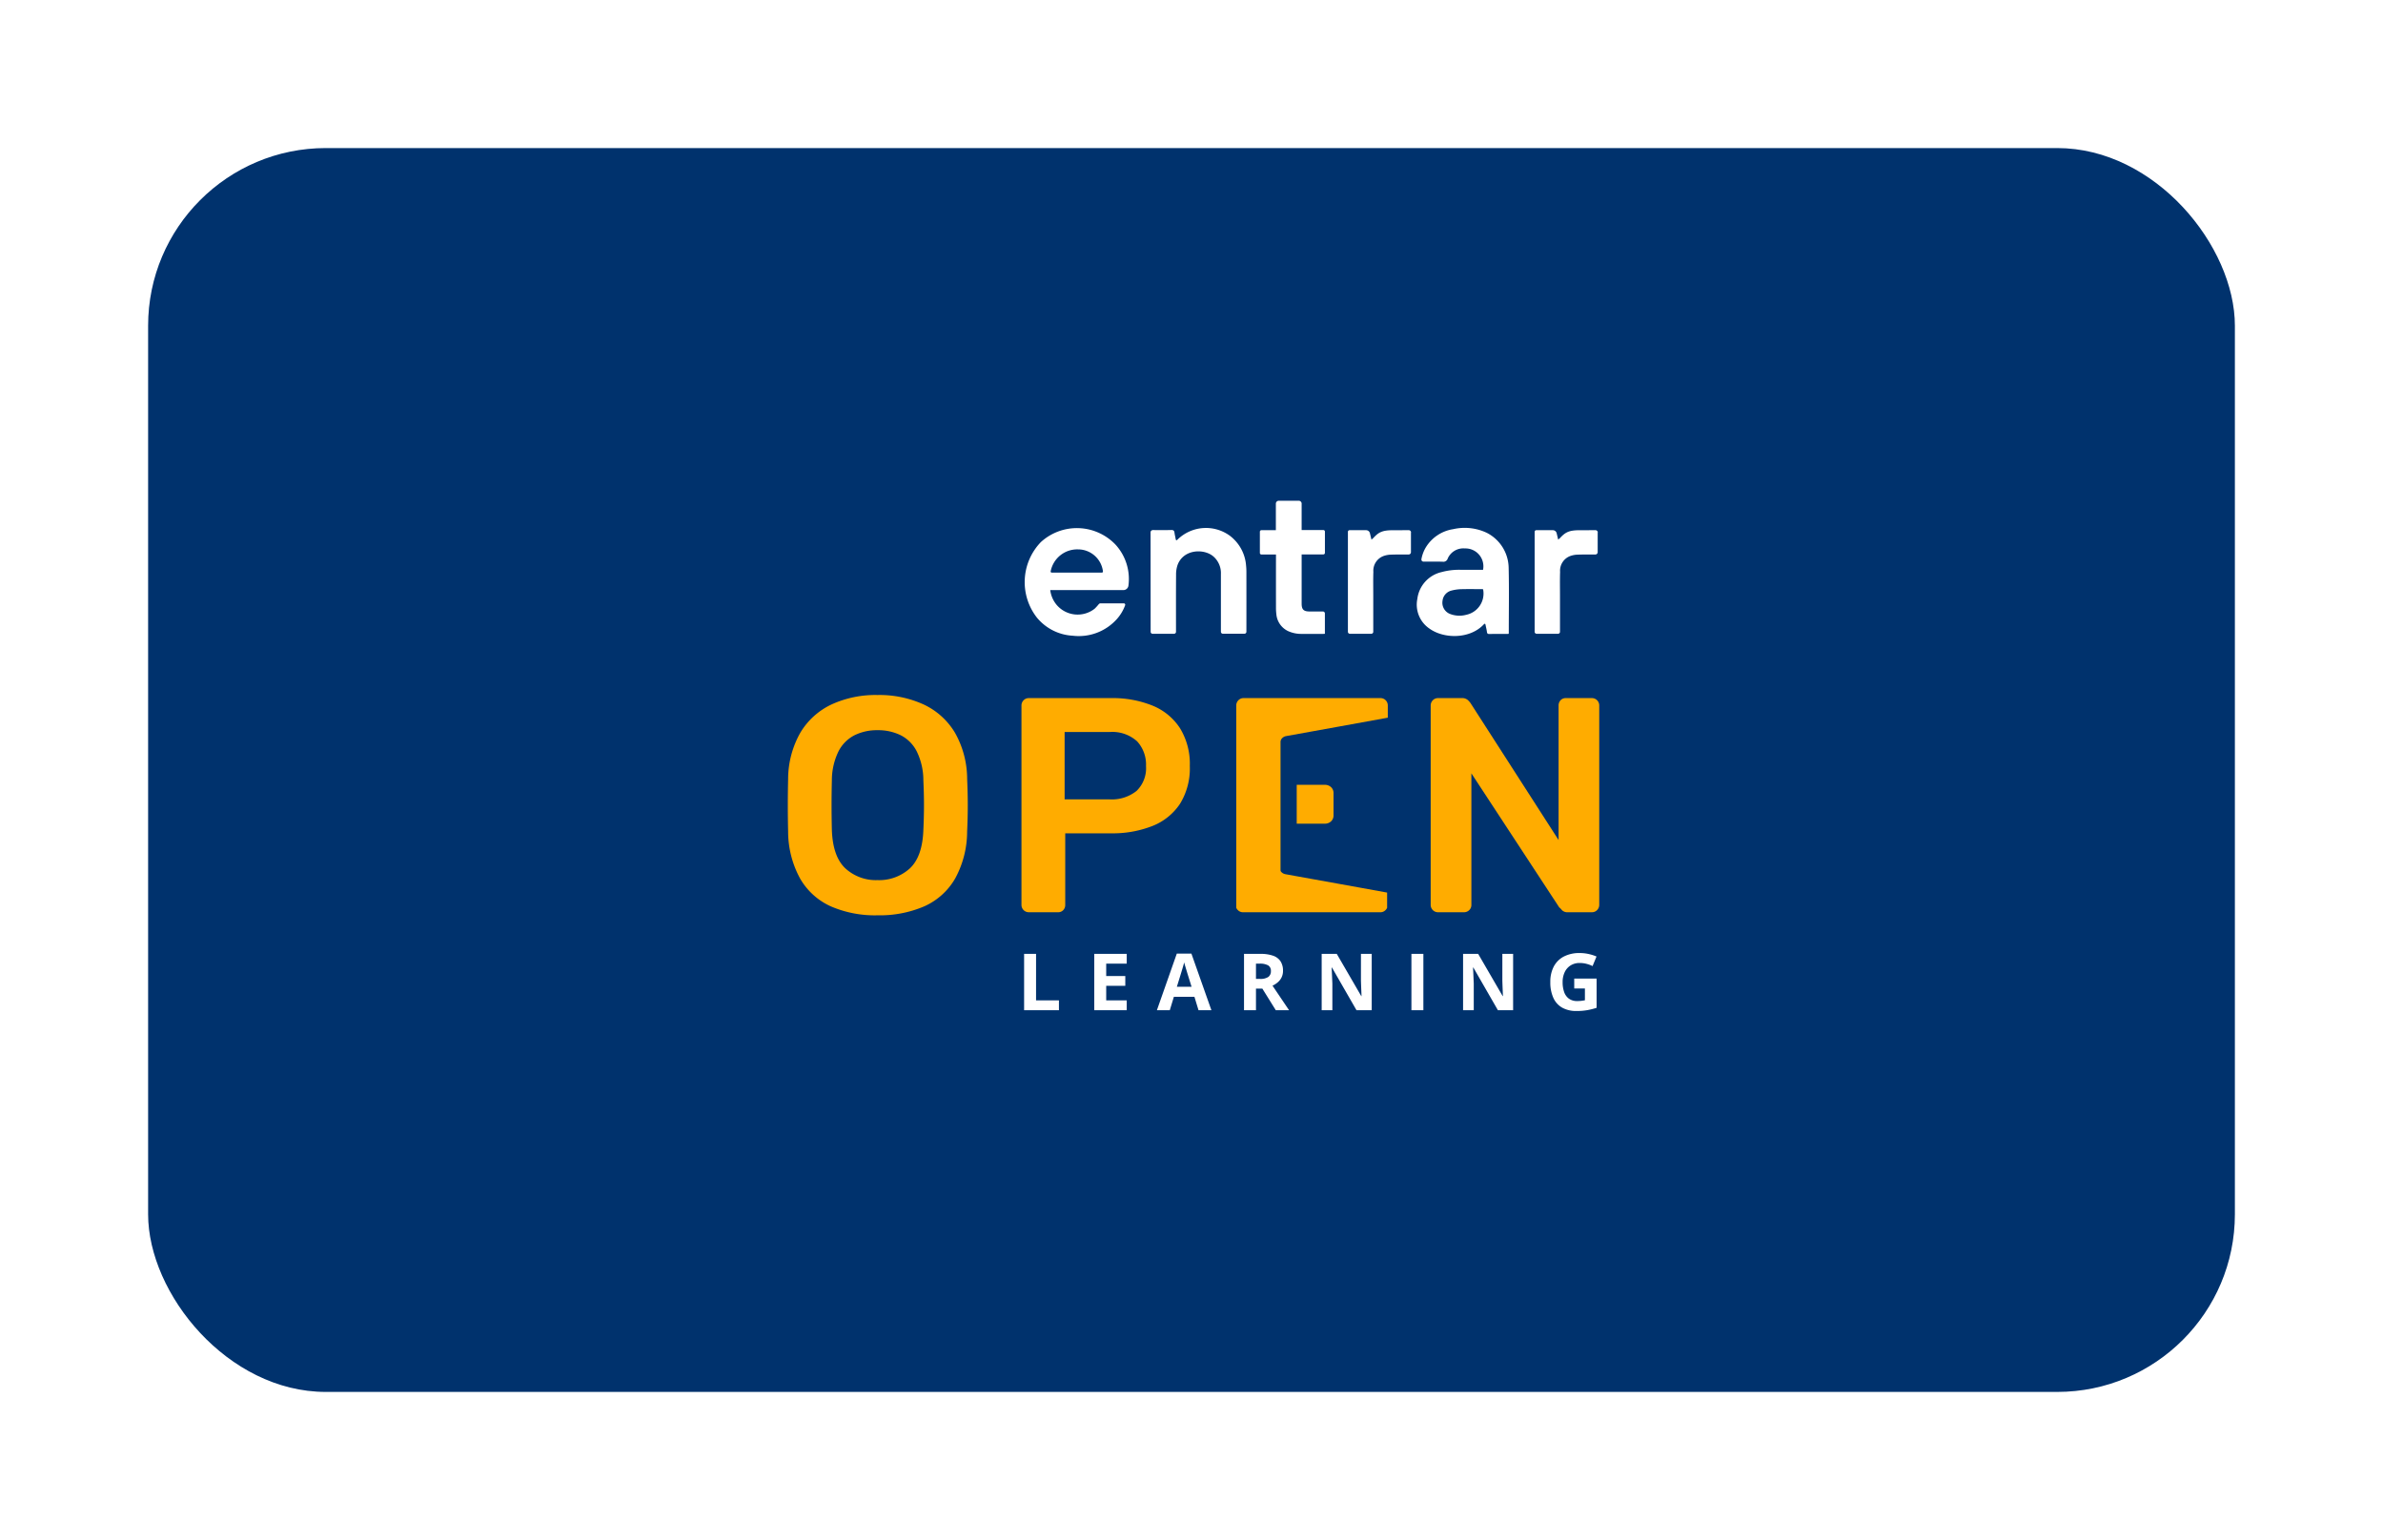
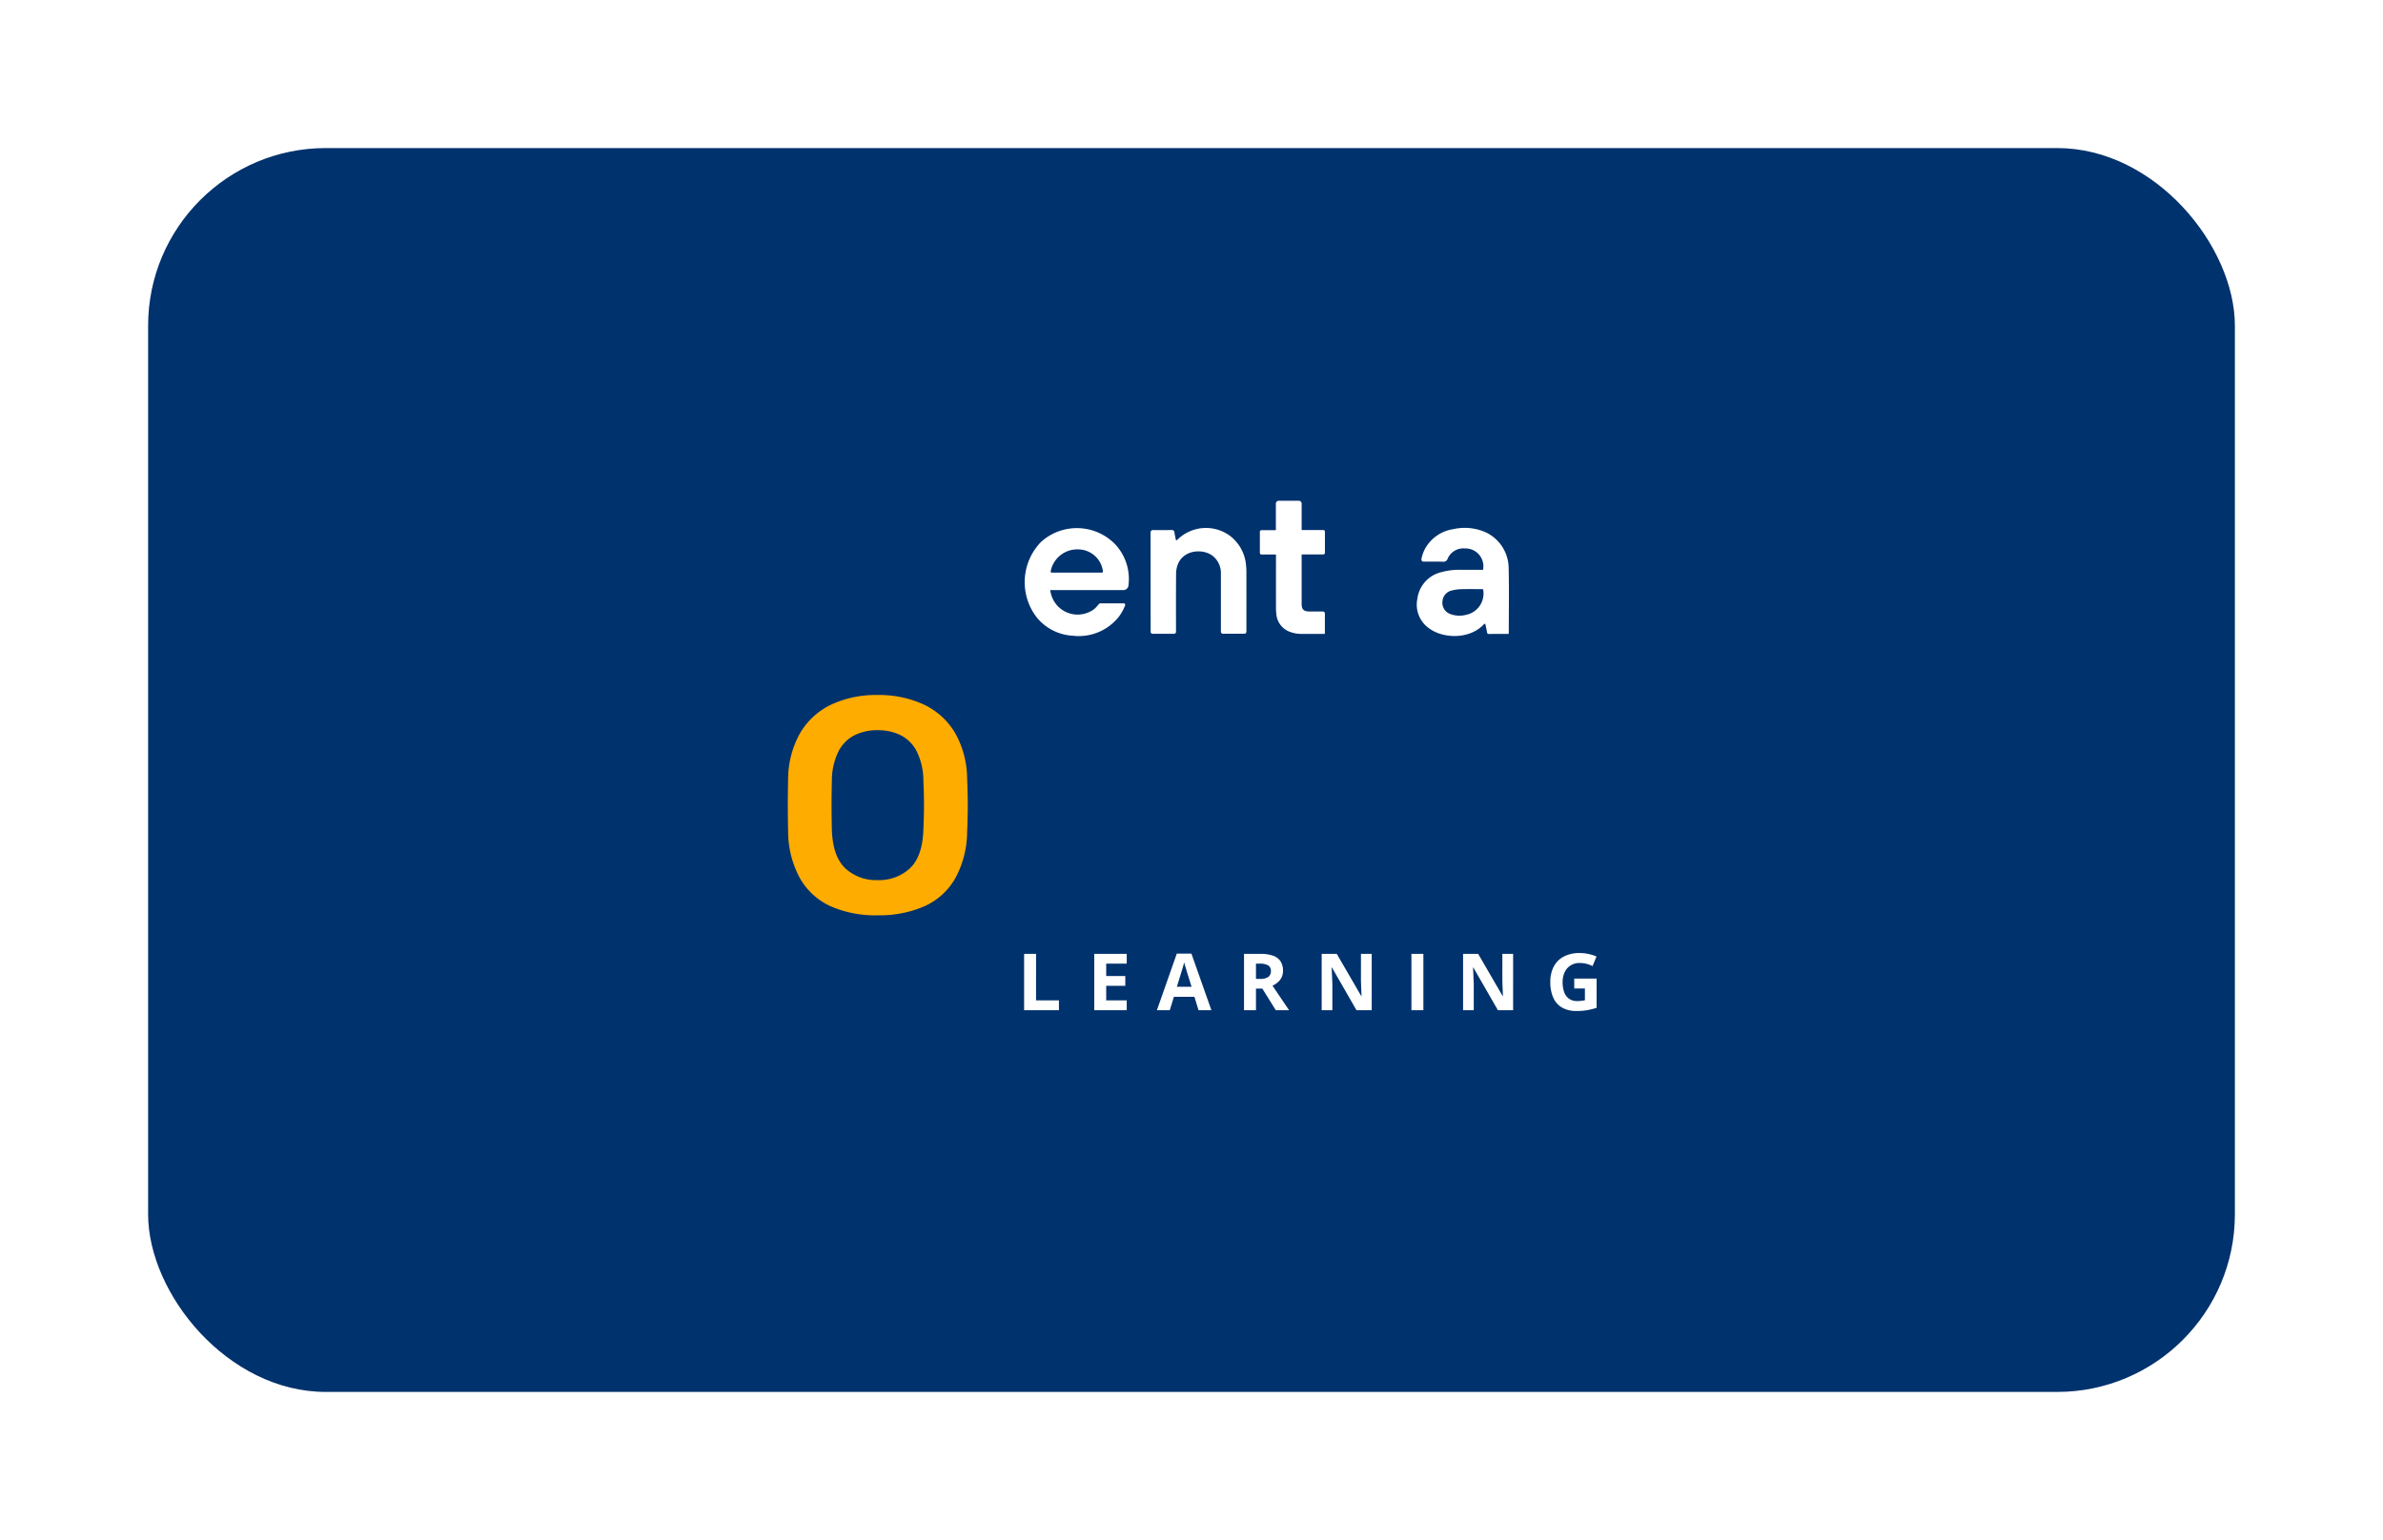
<svg xmlns="http://www.w3.org/2000/svg" width="362" height="234" viewBox="0 0 362 234">
  <defs>
    <filter id="Rectangle_11625" x="0" y="0" width="362" height="234" filterUnits="userSpaceOnUse">
      <feOffset dy="3" input="SourceAlpha" />
      <feGaussianBlur stdDeviation="7.5" result="blur" />
      <feFlood flood-opacity="0.09" />
      <feComposite operator="in" in2="blur" />
      <feComposite in="SourceGraphic" />
    </filter>
  </defs>
  <g id="Group_37851" data-name="Group 37851" transform="translate(22 19.547)">
    <g transform="matrix(1, 0, 0, 1, -22, -19.55)" filter="url(#Rectangle_11625)">
      <rect id="Rectangle_11625-2" data-name="Rectangle 11625" width="317" height="189" rx="27" transform="translate(22.5 19.5)" fill="#00326d" />
    </g>
    <g id="Group_39359" data-name="Group 39359">
      <g id="Group_37838" data-name="Group 37838" transform="translate(97.676 56.539)">
        <g id="Group_37827" data-name="Group 37827" transform="translate(0 29.522)">
          <g id="Group_37771" data-name="Group 37771" transform="translate(0)">
-             <path id="Path_35279" data-name="Path 35279" d="M58.716,65.264A1.111,1.111,0,0,1,57.6,64.148V33.887a1.131,1.131,0,0,1,.325-.836,1.073,1.073,0,0,1,.79-.325H71.175A16.17,16.17,0,0,1,77.5,33.863a9.01,9.01,0,0,1,4.184,3.44,10.364,10.364,0,0,1,1.488,5.74,10.223,10.223,0,0,1-1.488,5.741,8.969,8.969,0,0,1-4.184,3.37,16.442,16.442,0,0,1-6.321,1.116H64.248V64.148a1.117,1.117,0,0,1-.3.791,1.058,1.058,0,0,1-.814.325Zm5.439-17.153h6.786a6.04,6.04,0,0,0,4.138-1.279,4.8,4.8,0,0,0,1.44-3.789A5.207,5.207,0,0,0,75.172,39.3a5.6,5.6,0,0,0-4.231-1.418H64.155Z" transform="translate(-22.105 -32.26)" fill="#ffac00" fill-rule="evenodd" />
-             <path id="Path_35280" data-name="Path 35280" d="M159.591,65.264a1.112,1.112,0,0,1-1.116-1.116V33.887a1.132,1.132,0,0,1,.326-.836,1.074,1.074,0,0,1,.79-.325h3.579a1.3,1.3,0,0,1,.953.3,3.588,3.588,0,0,1,.395.442l13.387,20.825V33.887a1.18,1.18,0,0,1,.3-.836,1.056,1.056,0,0,1,.813-.325h3.9a1.114,1.114,0,0,1,1.162,1.162V64.1a1.133,1.133,0,0,1-.325.837,1.075,1.075,0,0,1-.79.325h-3.626a1.167,1.167,0,0,1-.93-.325A2.53,2.53,0,0,0,178,64.52L164.658,44.16V64.148a1.076,1.076,0,0,1-.325.791,1.132,1.132,0,0,1-.836.325Z" transform="translate(-60.817 -32.26)" fill="#ffac00" fill-rule="evenodd" />
            <path id="Path_35281" data-name="Path 35281" d="M13.62,65.439a16.877,16.877,0,0,1-7.112-1.371,10.235,10.235,0,0,1-4.648-4.23A14.917,14.917,0,0,1,.047,52.7Q0,50.7,0,48.751t.047-4a14.342,14.342,0,0,1,1.859-7.066,10.956,10.956,0,0,1,4.718-4.277,15.982,15.982,0,0,1,7-1.441,16.135,16.135,0,0,1,7.02,1.441,10.925,10.925,0,0,1,4.741,4.277,14.348,14.348,0,0,1,1.859,7.066q.093,2.045.093,4T27.24,52.7a14.924,14.924,0,0,1-1.813,7.135,10.214,10.214,0,0,1-4.672,4.23,17.037,17.037,0,0,1-7.135,1.371m0-5.345a6.908,6.908,0,0,0,4.927-1.79q1.906-1.79,2.045-5.835.093-2.045.093-3.788t-.093-3.742a10.04,10.04,0,0,0-1-4.393,5.593,5.593,0,0,0-2.44-2.464,7.8,7.8,0,0,0-3.533-.767,7.687,7.687,0,0,0-3.486.767,5.6,5.6,0,0,0-2.441,2.464,10.058,10.058,0,0,0-1,4.393q-.046,2-.046,3.742t.046,3.788q.14,4.045,2.046,5.835a6.845,6.845,0,0,0,4.881,1.79" transform="translate(0 -31.97)" fill="#ffac00" fill-rule="evenodd" />
-             <path id="Path_35282" data-name="Path 35282" d="M111.523,65.264a1.072,1.072,0,0,1-.759-.3l-.01-.01h0l-.01-.01-.01-.01-.01-.01-.01-.01-.009-.01-.01-.01-.009-.01-.009-.01-.009-.011-.009-.01-.009-.01-.009-.011-.009-.011-.008-.01h0l-.008-.011-.008-.011-.007-.011h0l-.007-.011-.007-.012-.007-.011-.007-.012-.007-.011h0l-.007-.012-.006-.012h0l-.006-.012-.007-.012-.006-.012-.006-.012-.006-.012h0l-.006-.012-.006-.012L110.5,64.6l-.006-.012,0-.012,0-.012,0-.012,0-.013h0l0-.012,0-.013,0-.012,0-.013h0l0-.013,0-.013,0-.013,0-.013,0-.013h0l0-.014,0-.013,0-.014,0-.014,0-.013,0-.014,0-.014,0-.014V64.3l0-.014,0-.014V33.886a1.131,1.131,0,0,1,.325-.836,1.073,1.073,0,0,1,.79-.326H132.4a1.074,1.074,0,0,1,.79.326,1.128,1.128,0,0,1,.325.836V35.7L126,37.065q-3.806.69-7.615,1.376l-.318.057a1.131,1.131,0,0,0-.6.316.8.8,0,0,0-.246.579V58.679a.014.014,0,0,0,0,.009V58.7a.037.037,0,0,0,0,.011v.008a.013.013,0,0,0,0,.008.013.013,0,0,0,0,.008v.01a.015.015,0,0,0,0,.009.013.013,0,0,0,0,.008.013.013,0,0,0,0,.008v.008a.064.064,0,0,0,0,.016.018.018,0,0,0,0,.009.014.014,0,0,0,0,.008.013.013,0,0,0,0,.008.016.016,0,0,0,0,.008v.009a.019.019,0,0,0,0,.008.014.014,0,0,0,0,.008s0,0,0,.008,0,.006,0,.008,0,.006,0,.008a.012.012,0,0,0,0,.008c0,.006,0,.009,0,.009a.016.016,0,0,0,0,.01l.006.008a.045.045,0,0,0,0,.011l0,.008,0,.006s0,0,0,.008,0,.006,0,.011,0,0,.006.008,0,0,0,0a.089.089,0,0,0,0,.014.014.014,0,0,0,0,.008h0a.024.024,0,0,0,0,.009l.006,0c0,.006,0,.006,0,.009s0,0,.006.008l.006.008a.024.024,0,0,0,0,.01l.006.006.007.011.006.006s0,.008,0,.008,0,.008.007.01l0,.006.007.011s0,0,.007,0a.055.055,0,0,0,.007.014l.006.008s0,0,.007,0a.03.03,0,0,0,.007.008c0,.006,0,.006.007.008a.027.027,0,0,0,.007.008.042.042,0,0,0,.009.009.024.024,0,0,0,.007.008s0,.006.007.006a.019.019,0,0,0,.007.01.028.028,0,0,0,.009.008l.007.008a.011.011,0,0,0,.009.006,1.087,1.087,0,0,0,.576.292.133.133,0,0,1,.037.008q3.946.714,7.9,1.425,3.754.678,7.511,1.361v1.992l0,.014V64.3l0,.014,0,.014,0,.014,0,.014,0,.013,0,.014,0,.014,0,.013,0,.014,0,.013,0,.013,0,.013,0,.013,0,.013,0,.013,0,.012,0,.013,0,.012,0,.013h0l0,.012h0l0,.012,0,.012-.006.012-.006.012-.006.012-.006.012-.006.012-.006.012-.006.012-.006.012-.007.012-.007.012-.007.012h0l-.007.011-.007.012-.007.011-.007.012-.007.011-.008.011-.008.011-.008.011h0l-.008.01-.008.011h0l-.009.011-.009.01-.009.01-.009.011h0l-.009.01-.009.01-.009.01-.01.01-.01.01-.01.01-.01.01-.01.01-.01.01a1.072,1.072,0,0,1-.759.3H111.523ZM119.679,45.9v5.905h4.248a1.364,1.364,0,0,0,.966-.349,1.22,1.22,0,0,0,.377-.939V47.19a1.219,1.219,0,0,0-.377-.939,1.361,1.361,0,0,0-.966-.349Z" transform="translate(-42.371 -32.259)" fill="#ffac00" fill-rule="evenodd" />
          </g>
        </g>
        <g id="Group_37829" data-name="Group 37829" transform="translate(35.986)">
          <g id="Group_37732" data-name="Group 37732">
            <g id="Group_37733" data-name="Group 37733">
              <path id="Path_27863" data-name="Path 27863" d="M326.551,25.481a.211.211,0,0,1,.21.211.206.206,0,0,1-.015.076,6.447,6.447,0,0,1-1.235,2.079,7.764,7.764,0,0,1-6.733,2.55,7.582,7.582,0,0,1-5.431-2.748,8.762,8.762,0,0,1,.6-11.478,8.111,8.111,0,0,1,11.34.387,7.733,7.733,0,0,1,1.965,6.211.77.77,0,0,1-.763.695h-11.12a4.371,4.371,0,0,0,.927,2.192,4.188,4.188,0,0,0,5.805.652,6.879,6.879,0,0,0,.615-.671c.063-.067.154-.151.233-.152,1.185-.009,2.37-.007,3.6-.007M315.6,20.812h7.607a.169.169,0,0,0,.17-.169.157.157,0,0,0,0-.033,3.815,3.815,0,0,0-3.777-3.33,4.11,4.11,0,0,0-4.162,3.322.169.169,0,0,0,.123.205.181.181,0,0,0,.042.005" transform="translate(-311.491 -9.889)" fill="#fff" />
              <path id="Path_27864" data-name="Path 27864" d="M513.733,19.048a.306.306,0,0,1-.305-.306.327.327,0,0,1,0-.053,5.28,5.28,0,0,1,.7-1.849,5.916,5.916,0,0,1,4.133-2.721,7.847,7.847,0,0,1,5.092.552,6.071,6.071,0,0,1,3.329,5.307c.08,3.309.019,6.622.019,9.933a.733.733,0,0,1-.023.114c-.095.005-.189.015-.291.015-.876,0-1.752-.012-2.628.008-.264.006-.35-.077-.379-.329-.042-.342-.137-.678-.2-1.018-.04-.212-.116-.287-.288-.1-2.092,2.229-6.018,2.212-8.224.638a4.394,4.394,0,0,1-1.859-4.515,4.783,4.783,0,0,1,3.672-4.08,10.175,10.175,0,0,1,2.932-.35c1.018-.005,2.036,0,3.056,0h.323a2.72,2.72,0,0,0-2.763-3.246,2.59,2.59,0,0,0-2.6,1.526.689.689,0,0,1-.8.488c-.967-.022-1.935-.007-2.9-.007m9.069,4.2a1.536,1.536,0,0,0-.2-.025c-1.069,0-2.138-.019-3.206.011a6.43,6.43,0,0,0-1.382.206,1.8,1.8,0,0,0-1.376,1.574A1.825,1.825,0,0,0,517.7,26.97a3.962,3.962,0,0,0,2.544.159,3.3,3.3,0,0,0,2.556-3.875" transform="translate(-453.165 -9.801)" fill="#fff" />
              <path id="Path_27865" data-name="Path 27865" d="M376.074,14.673a.354.354,0,0,1,.354-.354c.926,0,1.854.02,2.78-.01.342-.011.466.105.505.42s.12.619.173.93c.037.223.134.281.291.1a6.165,6.165,0,0,1,7.937-.583,6.266,6.266,0,0,1,2.469,4.525,9.953,9.953,0,0,1,.051,1.1q.007,4.475,0,8.951v.018a.3.3,0,0,1-.3.3h-3.273a.3.3,0,0,1-.3-.3V21a3.347,3.347,0,0,0-1.108-2.642c-1.4-1.255-4.567-1.182-5.475,1.264a4.465,4.465,0,0,0-.228,1.5c-.021,2.861-.01,5.723-.01,8.584v.073a.3.3,0,0,1-.3.3h-3.252a.3.3,0,0,1-.3-.3h0Z" transform="translate(-356.956 -9.863)" fill="#fff" />
              <path id="Path_27866" data-name="Path 27866" d="M438.527.444V4.452h3.3a.237.237,0,0,1,.237.237h0V7.917a.237.237,0,0,1-.236.238h-3.3v7.484c0,.885.308,1.186,1.2,1.188h2.031a.3.3,0,0,1,.3.3v3.088c-.075.006-.143.016-.212.016-1.1,0-2.2.011-3.3,0a4.794,4.794,0,0,1-2.106-.438,3.141,3.141,0,0,1-1.757-2.586,7.5,7.5,0,0,1-.055-.944q-.006-3.85,0-7.7V8.169H432.42a.238.238,0,0,1-.238-.238V4.709a.238.238,0,0,1,.238-.237h2.192V.443A.442.442,0,0,1,435.054,0h3.033a.443.443,0,0,1,.443.443" transform="translate(-396.458 0)" fill="#fff" />
-               <path id="Path_27867" data-name="Path 27867" d="M486.907,15.464v2.993a.352.352,0,0,1-.35.352h0c-.906,0-1.813-.01-2.717.022a3.631,3.631,0,0,0-1.1.208,2.38,2.38,0,0,0-1.542,2.406c-.04,1.18-.014,2.363-.015,3.543v5.565a.3.3,0,0,1-.3.3h-3.252a.3.3,0,0,1-.3-.3V15.363a.247.247,0,0,1,.246-.248h2.519a.6.6,0,0,1,.579.457c.073.307.149.627.232.974a3.385,3.385,0,0,0,.262-.224c.834-.9,1.375-1.228,3.183-1.2l2.22-.01a.35.35,0,0,1,.352.348v0" transform="translate(-428.233 -10.64)" fill="#fff" />
-               <path id="Path_27868" data-name="Path 27868" d="M582.751,15.464v2.993a.352.352,0,0,1-.351.352c-.906,0-1.813-.01-2.717.022a3.629,3.629,0,0,0-1.1.208,2.379,2.379,0,0,0-1.542,2.406c-.04,1.18-.015,2.363-.015,3.543v5.565a.3.3,0,0,1-.3.3h-3.251a.305.305,0,0,1-.3-.3V15.363a.248.248,0,0,1,.248-.248h2.517a.6.6,0,0,1,.579.457c.073.307.148.627.231.974a3.373,3.373,0,0,0,.262-.224c.835-.9,1.375-1.228,3.183-1.2l2.22-.01a.351.351,0,0,1,.352.35h0" transform="translate(-495.71 -10.64)" fill="#fff" />
            </g>
          </g>
        </g>
      </g>
      <path id="Path_37698" data-name="Path 37698" d="M-87.929,0V-8.566h1.816V-1.5h3.475V0ZM-72.34,0h-4.934V-8.566h4.934v1.488h-3.117V-5.2h2.9v1.488h-2.9V-1.5h3.117Zm10.907,0-.621-2.039h-3.123L-65.8,0h-1.957l3.023-8.6h2.221L-59.476,0Zm-1.055-3.562-.621-1.992q-.059-.2-.155-.513t-.193-.639q-.1-.325-.155-.565-.059.24-.161.595t-.2.671q-.094.316-.135.451l-.615,1.992Zm10.462-5a5.606,5.606,0,0,1,1.925.281,2.2,2.2,0,0,1,1.128.85A2.586,2.586,0,0,1-48.6-6a2.24,2.24,0,0,1-.223,1.025,2.338,2.338,0,0,1-.586.744,3.463,3.463,0,0,1-.785.5L-47.678,0h-2.016l-2.045-3.287h-.967V0h-1.816V-8.566Zm-.129,1.488h-.551v2.314h.586a2.142,2.142,0,0,0,1.292-.3,1.054,1.054,0,0,0,.39-.888.937.937,0,0,0-.419-.867A2.542,2.542,0,0,0-52.154-7.078ZM-35.124,0h-2.309l-3.727-6.48h-.053q.023.4.041.814l.035.817.035.817V0h-1.623V-8.566h2.291l3.721,6.416h.041q-.012-.4-.029-.791t-.032-.785q-.015-.393-.026-.785V-8.566h1.635Zm6.032,0V-8.566h1.816V0Zm15.448,0h-2.309l-3.727-6.48h-.053q.023.4.041.814l.035.817.035.817V0h-1.623V-8.566h2.291l3.721,6.416h.041q-.012-.4-.029-.791t-.032-.785q-.015-.393-.026-.785V-8.566h1.635Zm9.284-4.811h3.4V-.369a10.344,10.344,0,0,1-1.4.354A9.28,9.28,0,0,1-4.008.117a4.341,4.341,0,0,1-2.168-.5A3.242,3.242,0,0,1-7.529-1.875a5.665,5.665,0,0,1-.463-2.42,4.939,4.939,0,0,1,.519-2.332A3.613,3.613,0,0,1-5.956-8.15a5.081,5.081,0,0,1,2.44-.539,6.193,6.193,0,0,1,1.342.146,6.57,6.57,0,0,1,1.2.381l-.6,1.453a4.614,4.614,0,0,0-.9-.334,4.065,4.065,0,0,0-1.055-.135A2.545,2.545,0,0,0-4.9-6.814,2.419,2.419,0,0,0-5.8-5.8,3.466,3.466,0,0,0-6.123-4.26a4.452,4.452,0,0,0,.229,1.485,2.092,2.092,0,0,0,.721,1.014,2.1,2.1,0,0,0,1.283.366,4.725,4.725,0,0,0,.653-.038q.267-.038.5-.079V-3.3H-4.359Z" transform="translate(221.5 133.953)" fill="#fff" />
    </g>
  </g>
</svg>